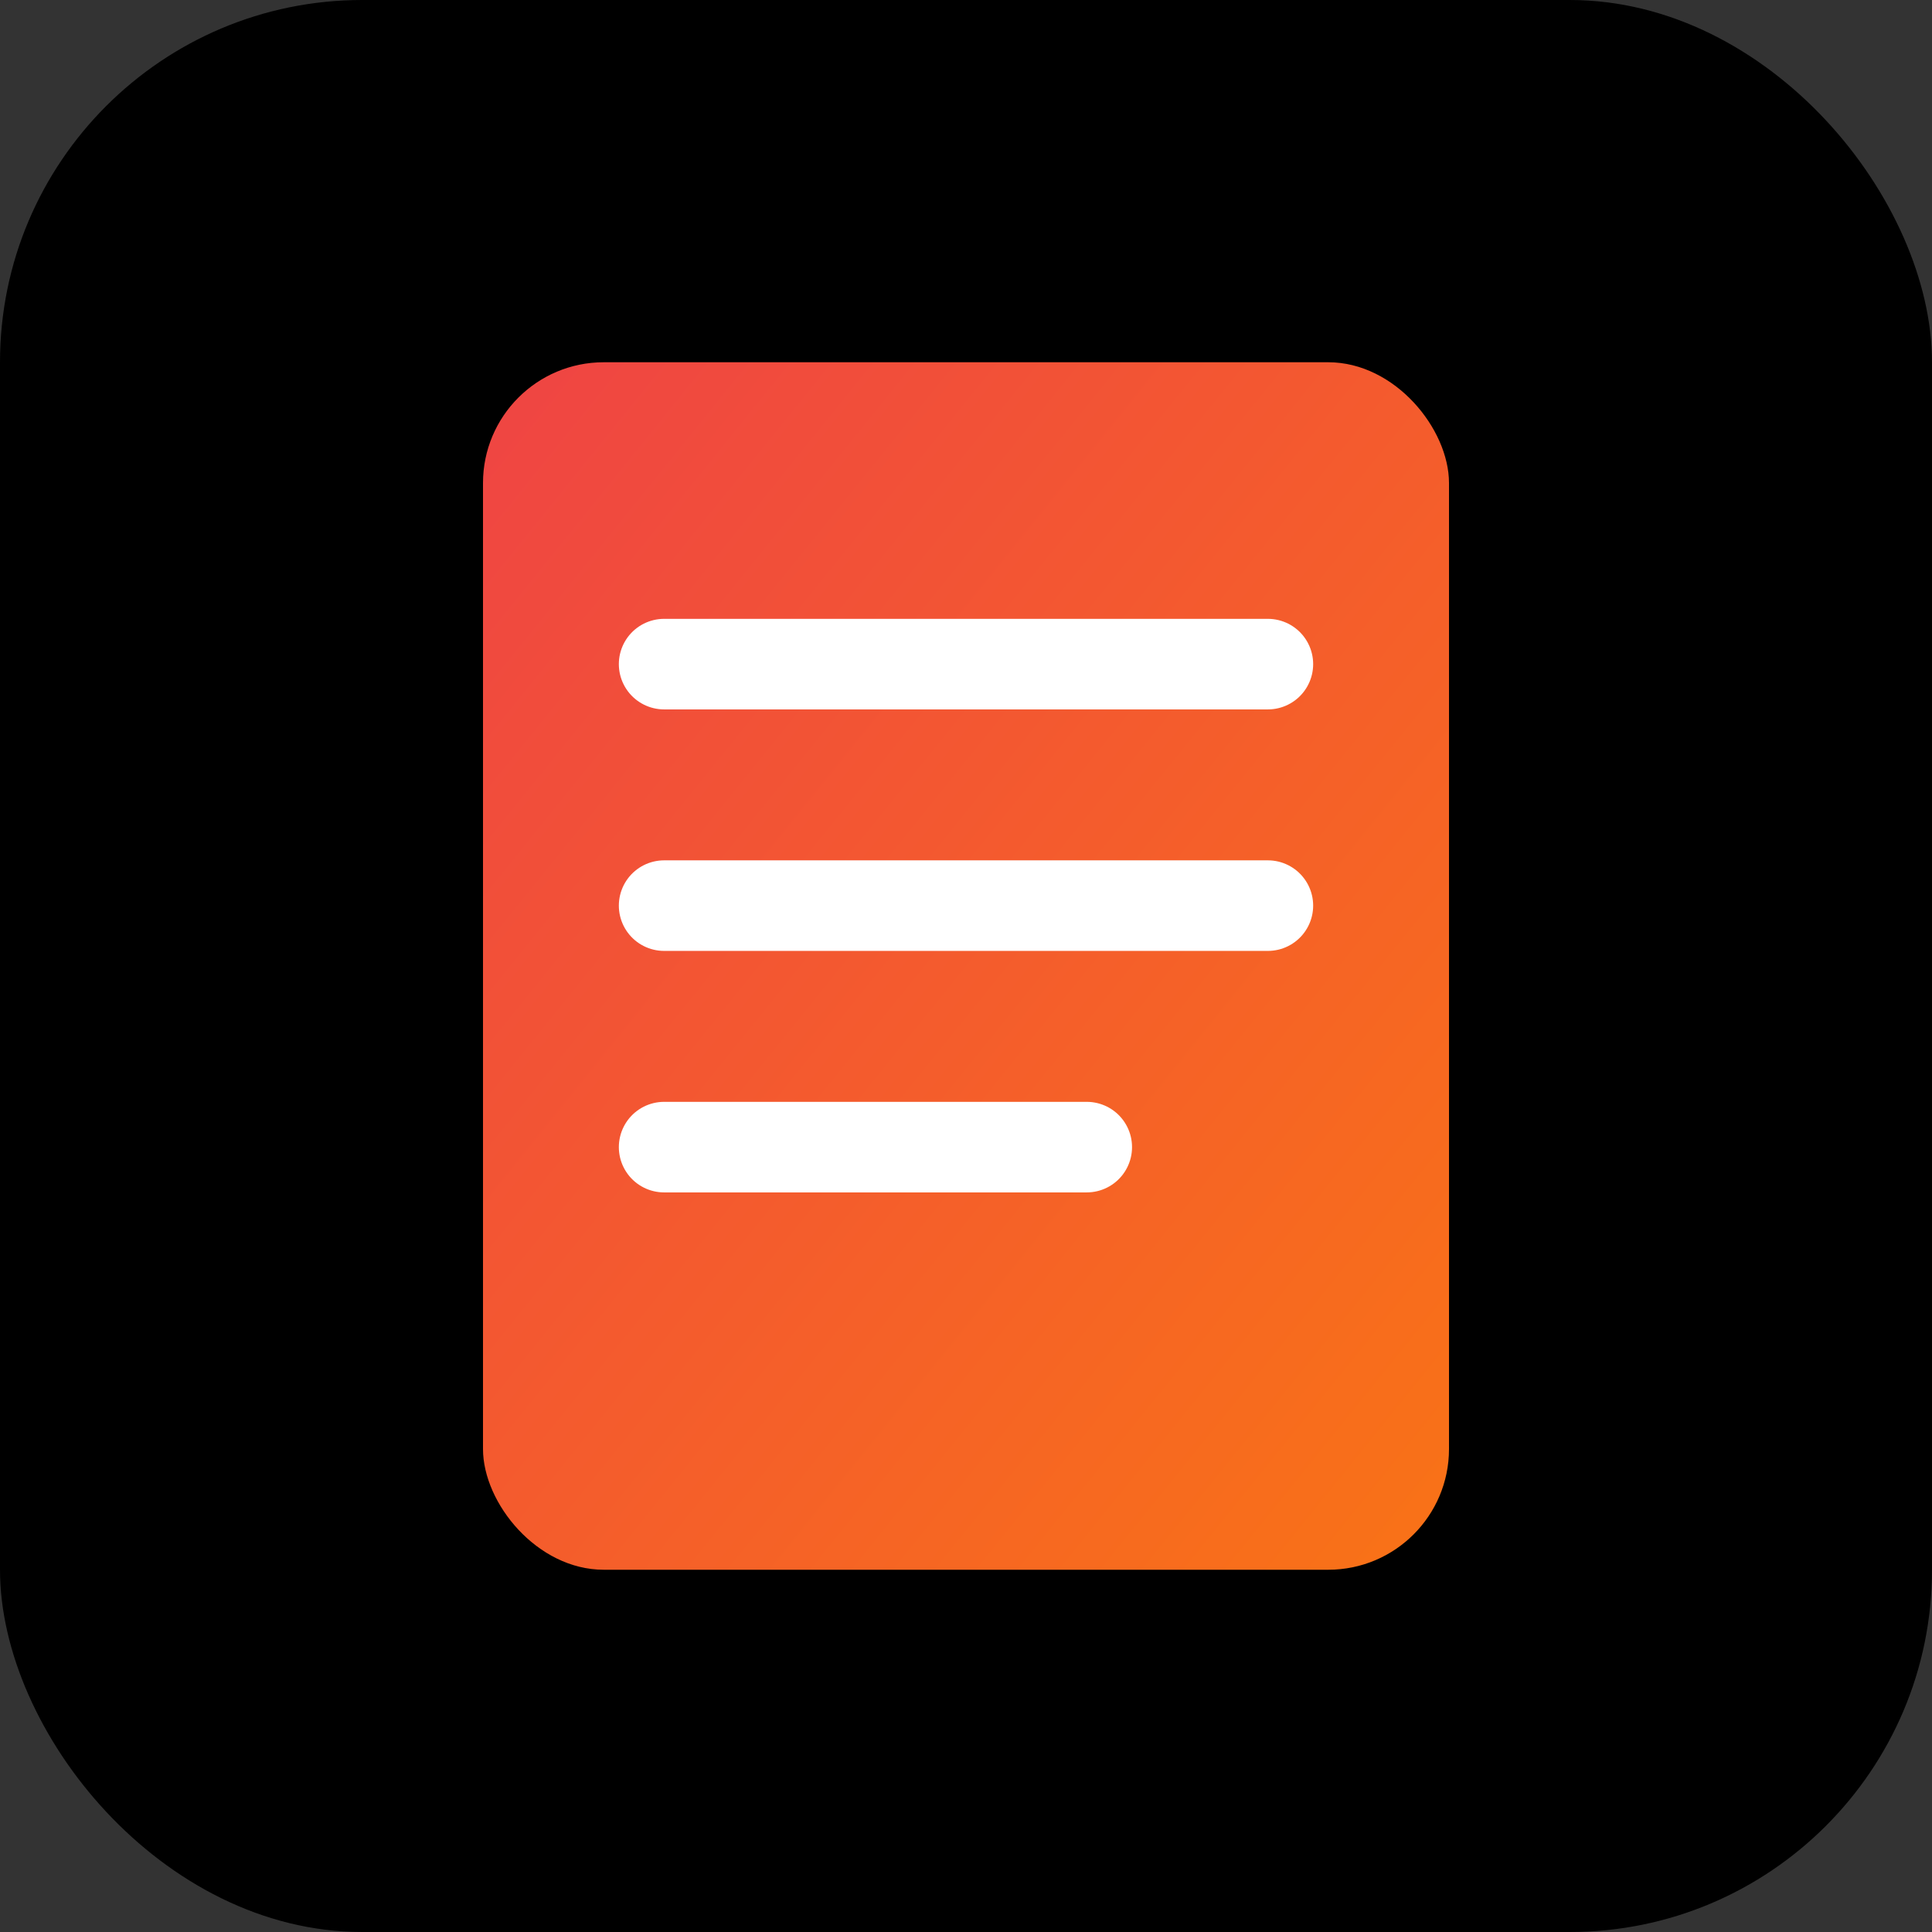
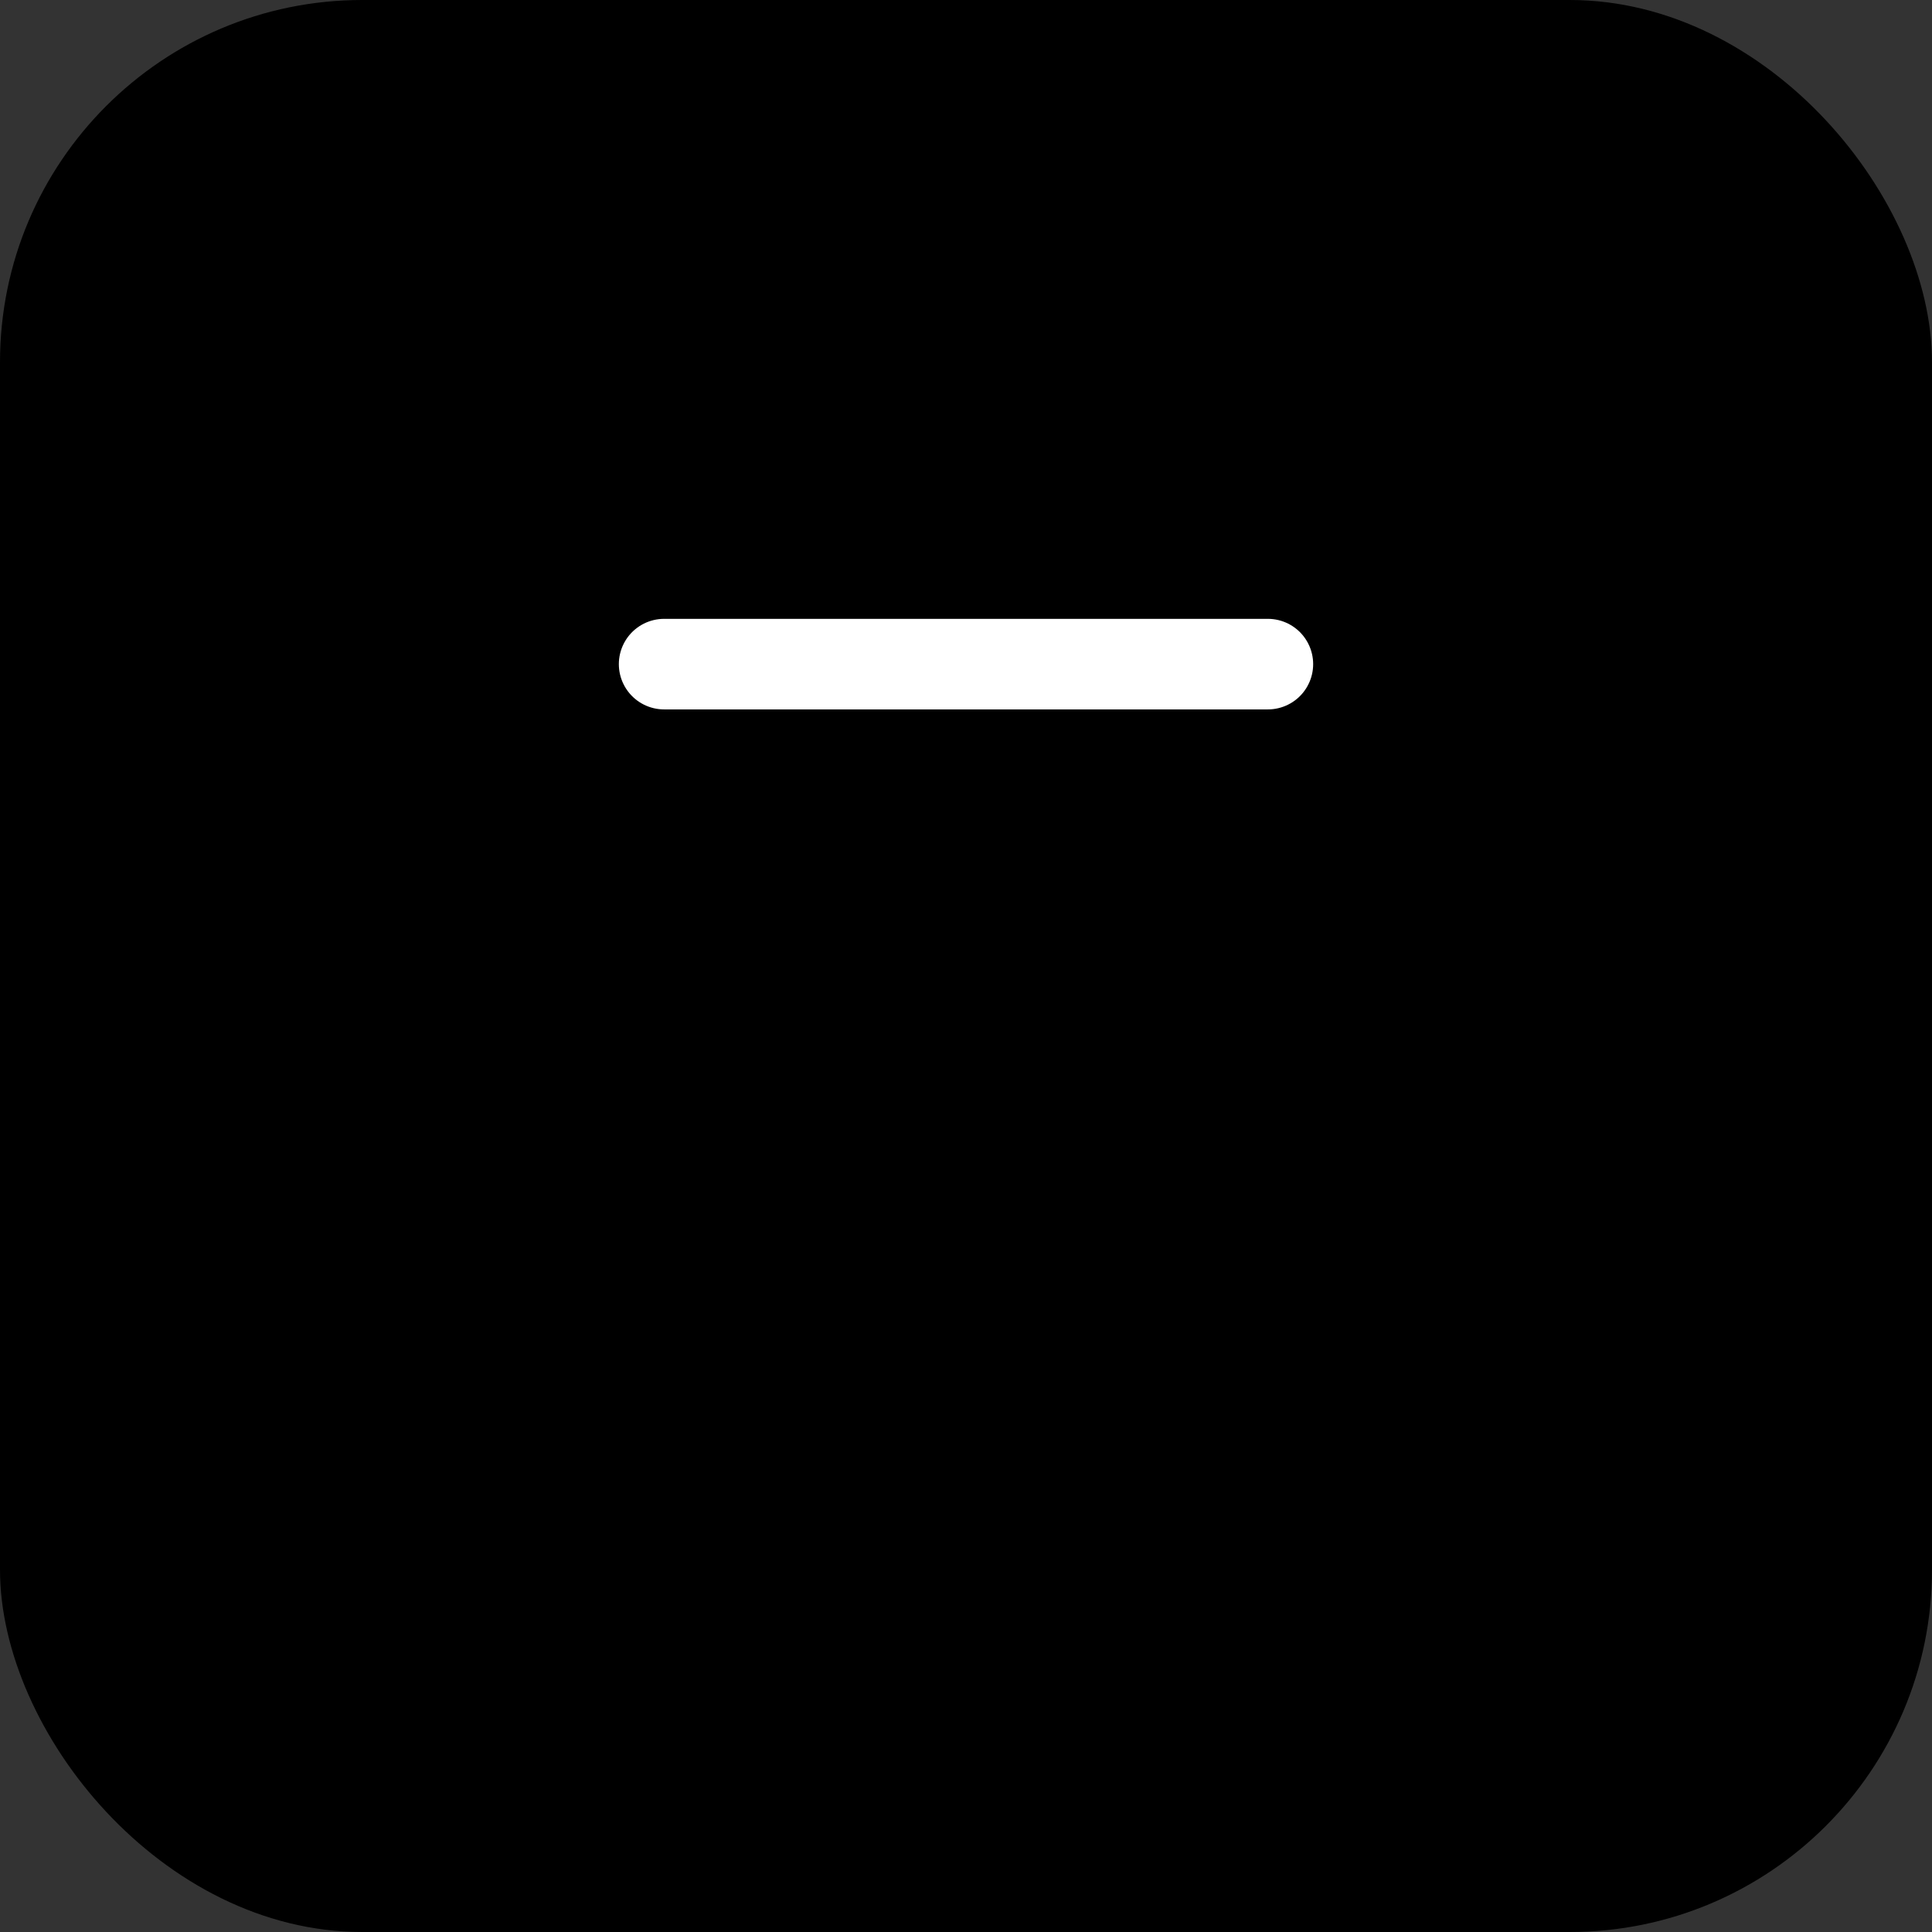
<svg xmlns="http://www.w3.org/2000/svg" width="32" height="32" viewBox="0 0 32 32">
  <rect x="0" y="0" width="32" height="32" fill="#333333" stroke="none" />
  <defs>
    <linearGradient id="iconGradient" x1="0%" y1="0%" x2="100%" y2="100%">
      <stop offset="0%" style="stop-color:#ef4444;stop-opacity:1" />
      <stop offset="100%" style="stop-color:#f97316;stop-opacity:1" />
    </linearGradient>
  </defs>
  <rect width="32" height="32" rx="6" fill="#000000" />
-   <rect x="8" y="6" width="16" height="20" rx="2" fill="url(#iconGradient)" />
  <line x1="11" y1="11" x2="21" y2="11" stroke="#ffffff" stroke-width="1.5" stroke-linecap="round" />
-   <line x1="11" y1="15" x2="21" y2="15" stroke="#ffffff" stroke-width="1.5" stroke-linecap="round" />
-   <line x1="11" y1="19" x2="18" y2="19" stroke="#ffffff" stroke-width="1.5" stroke-linecap="round" />
</svg>